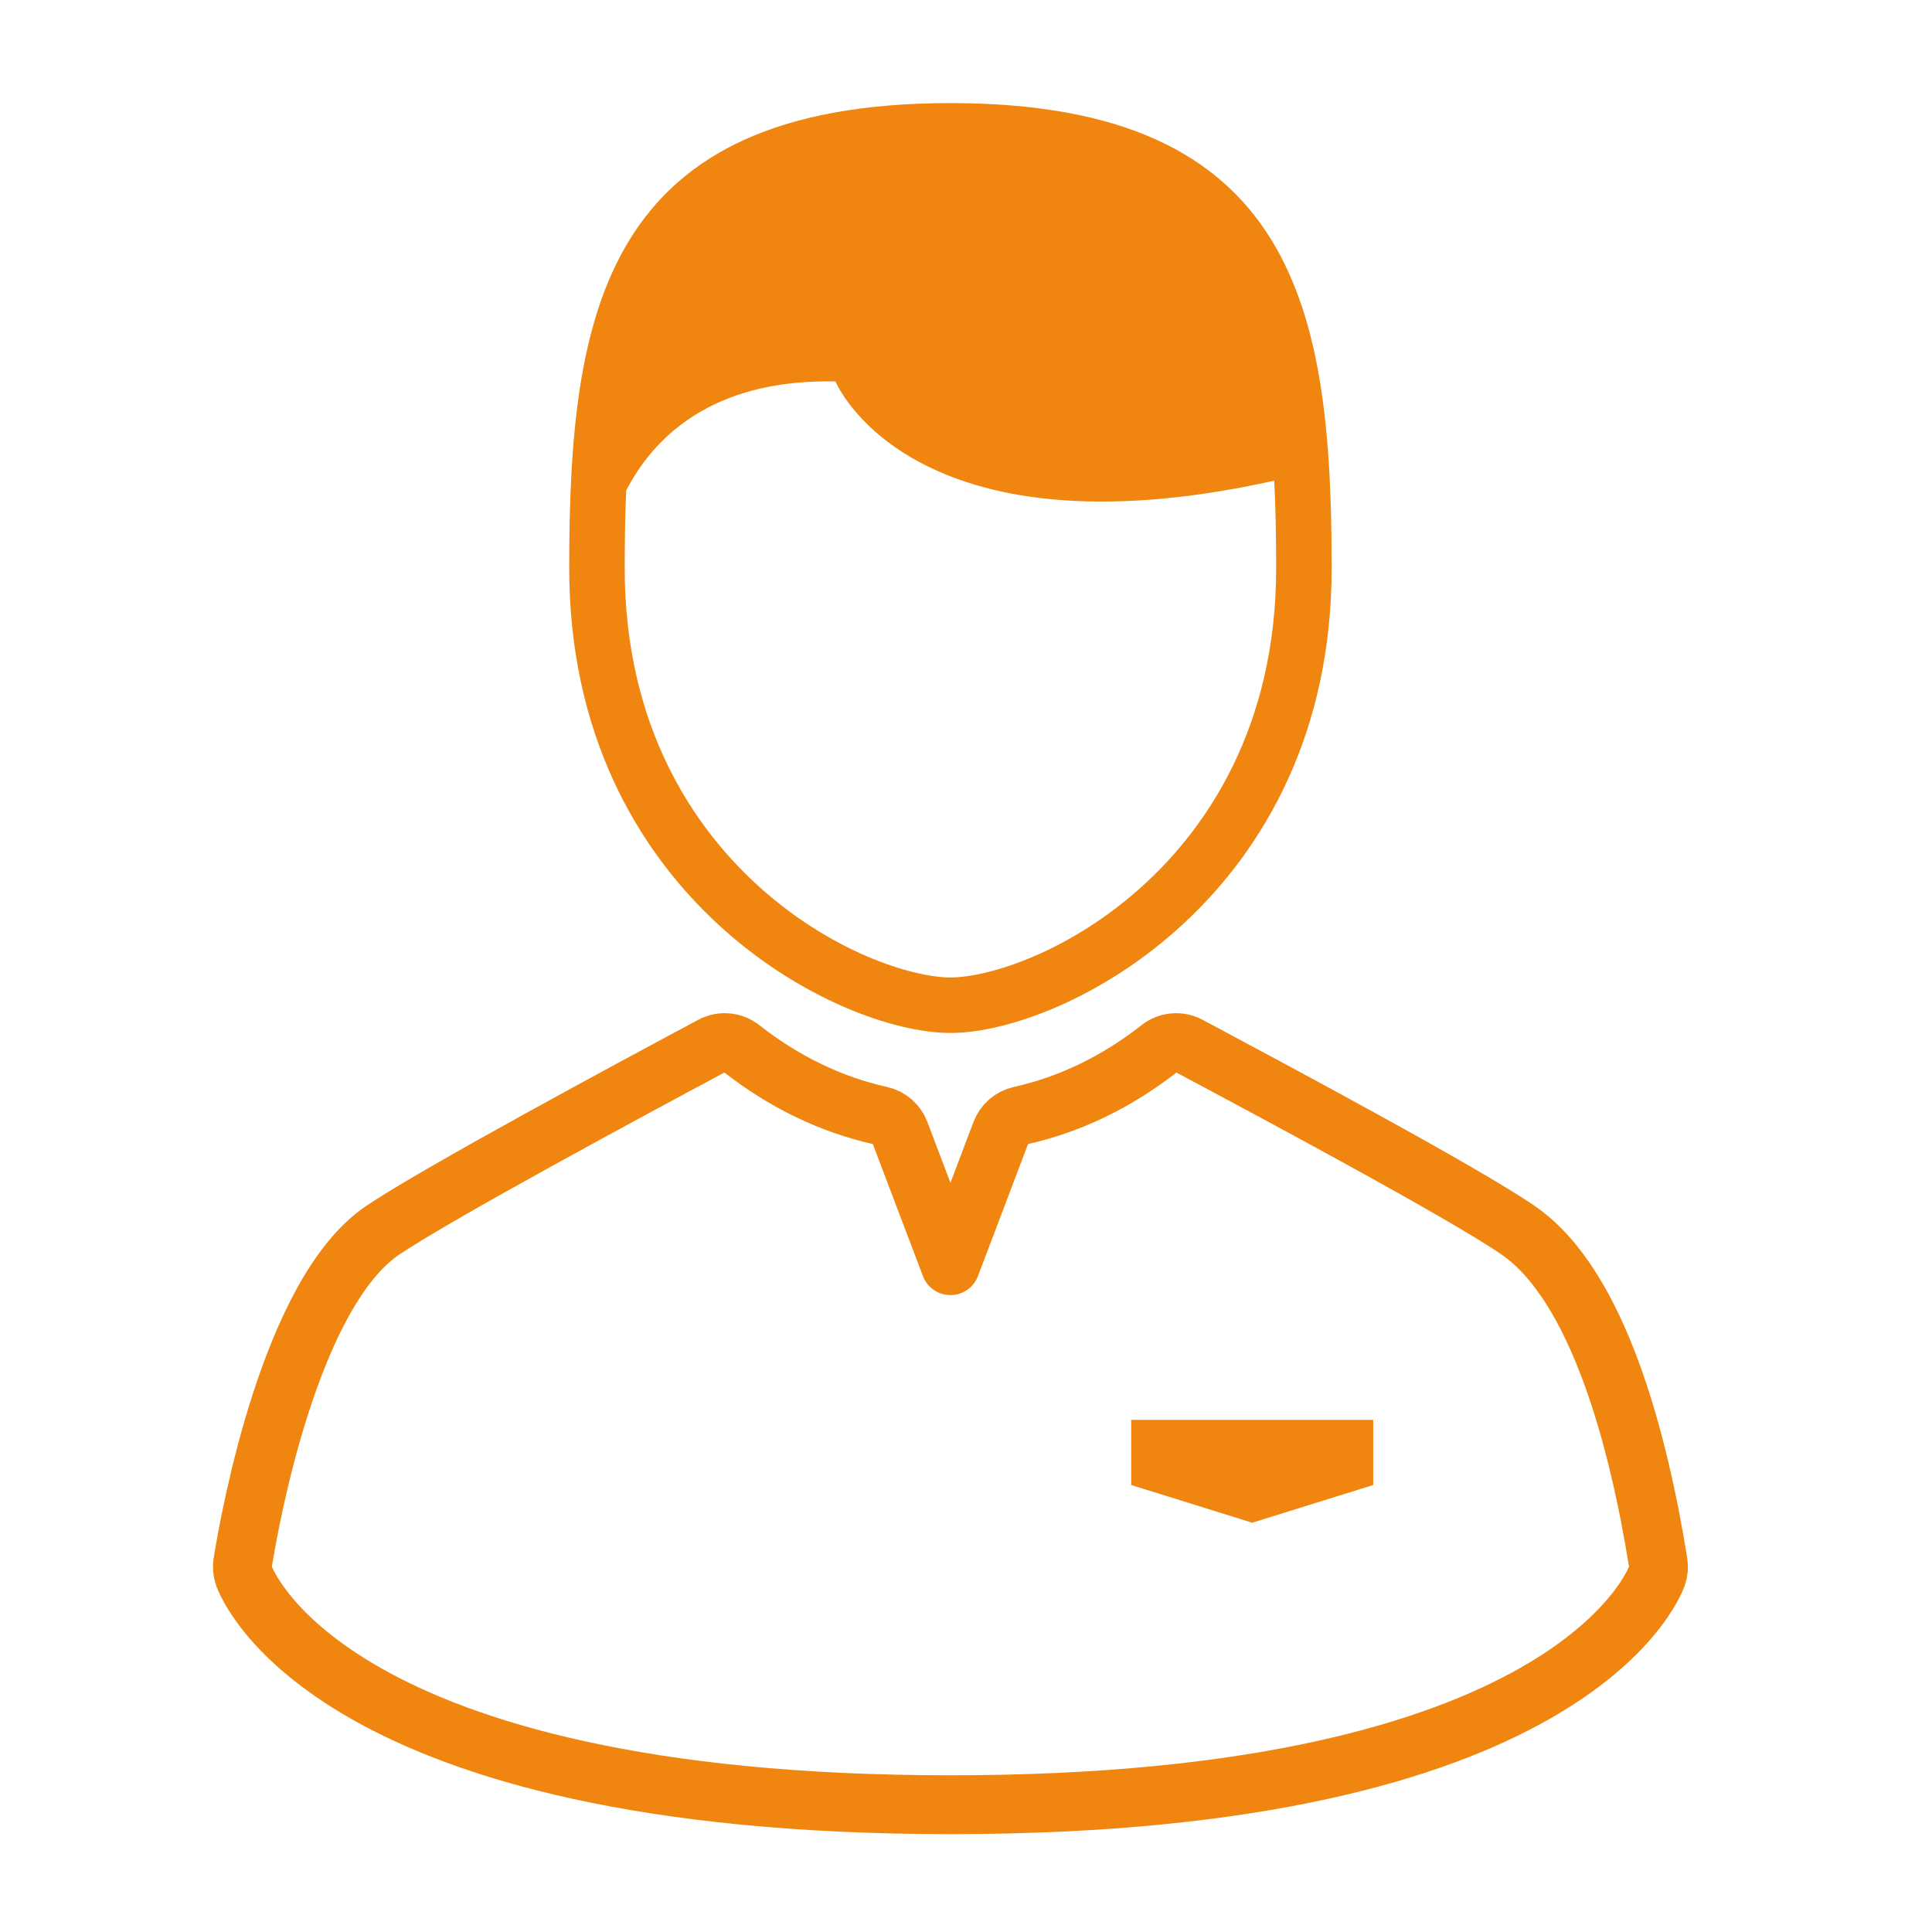
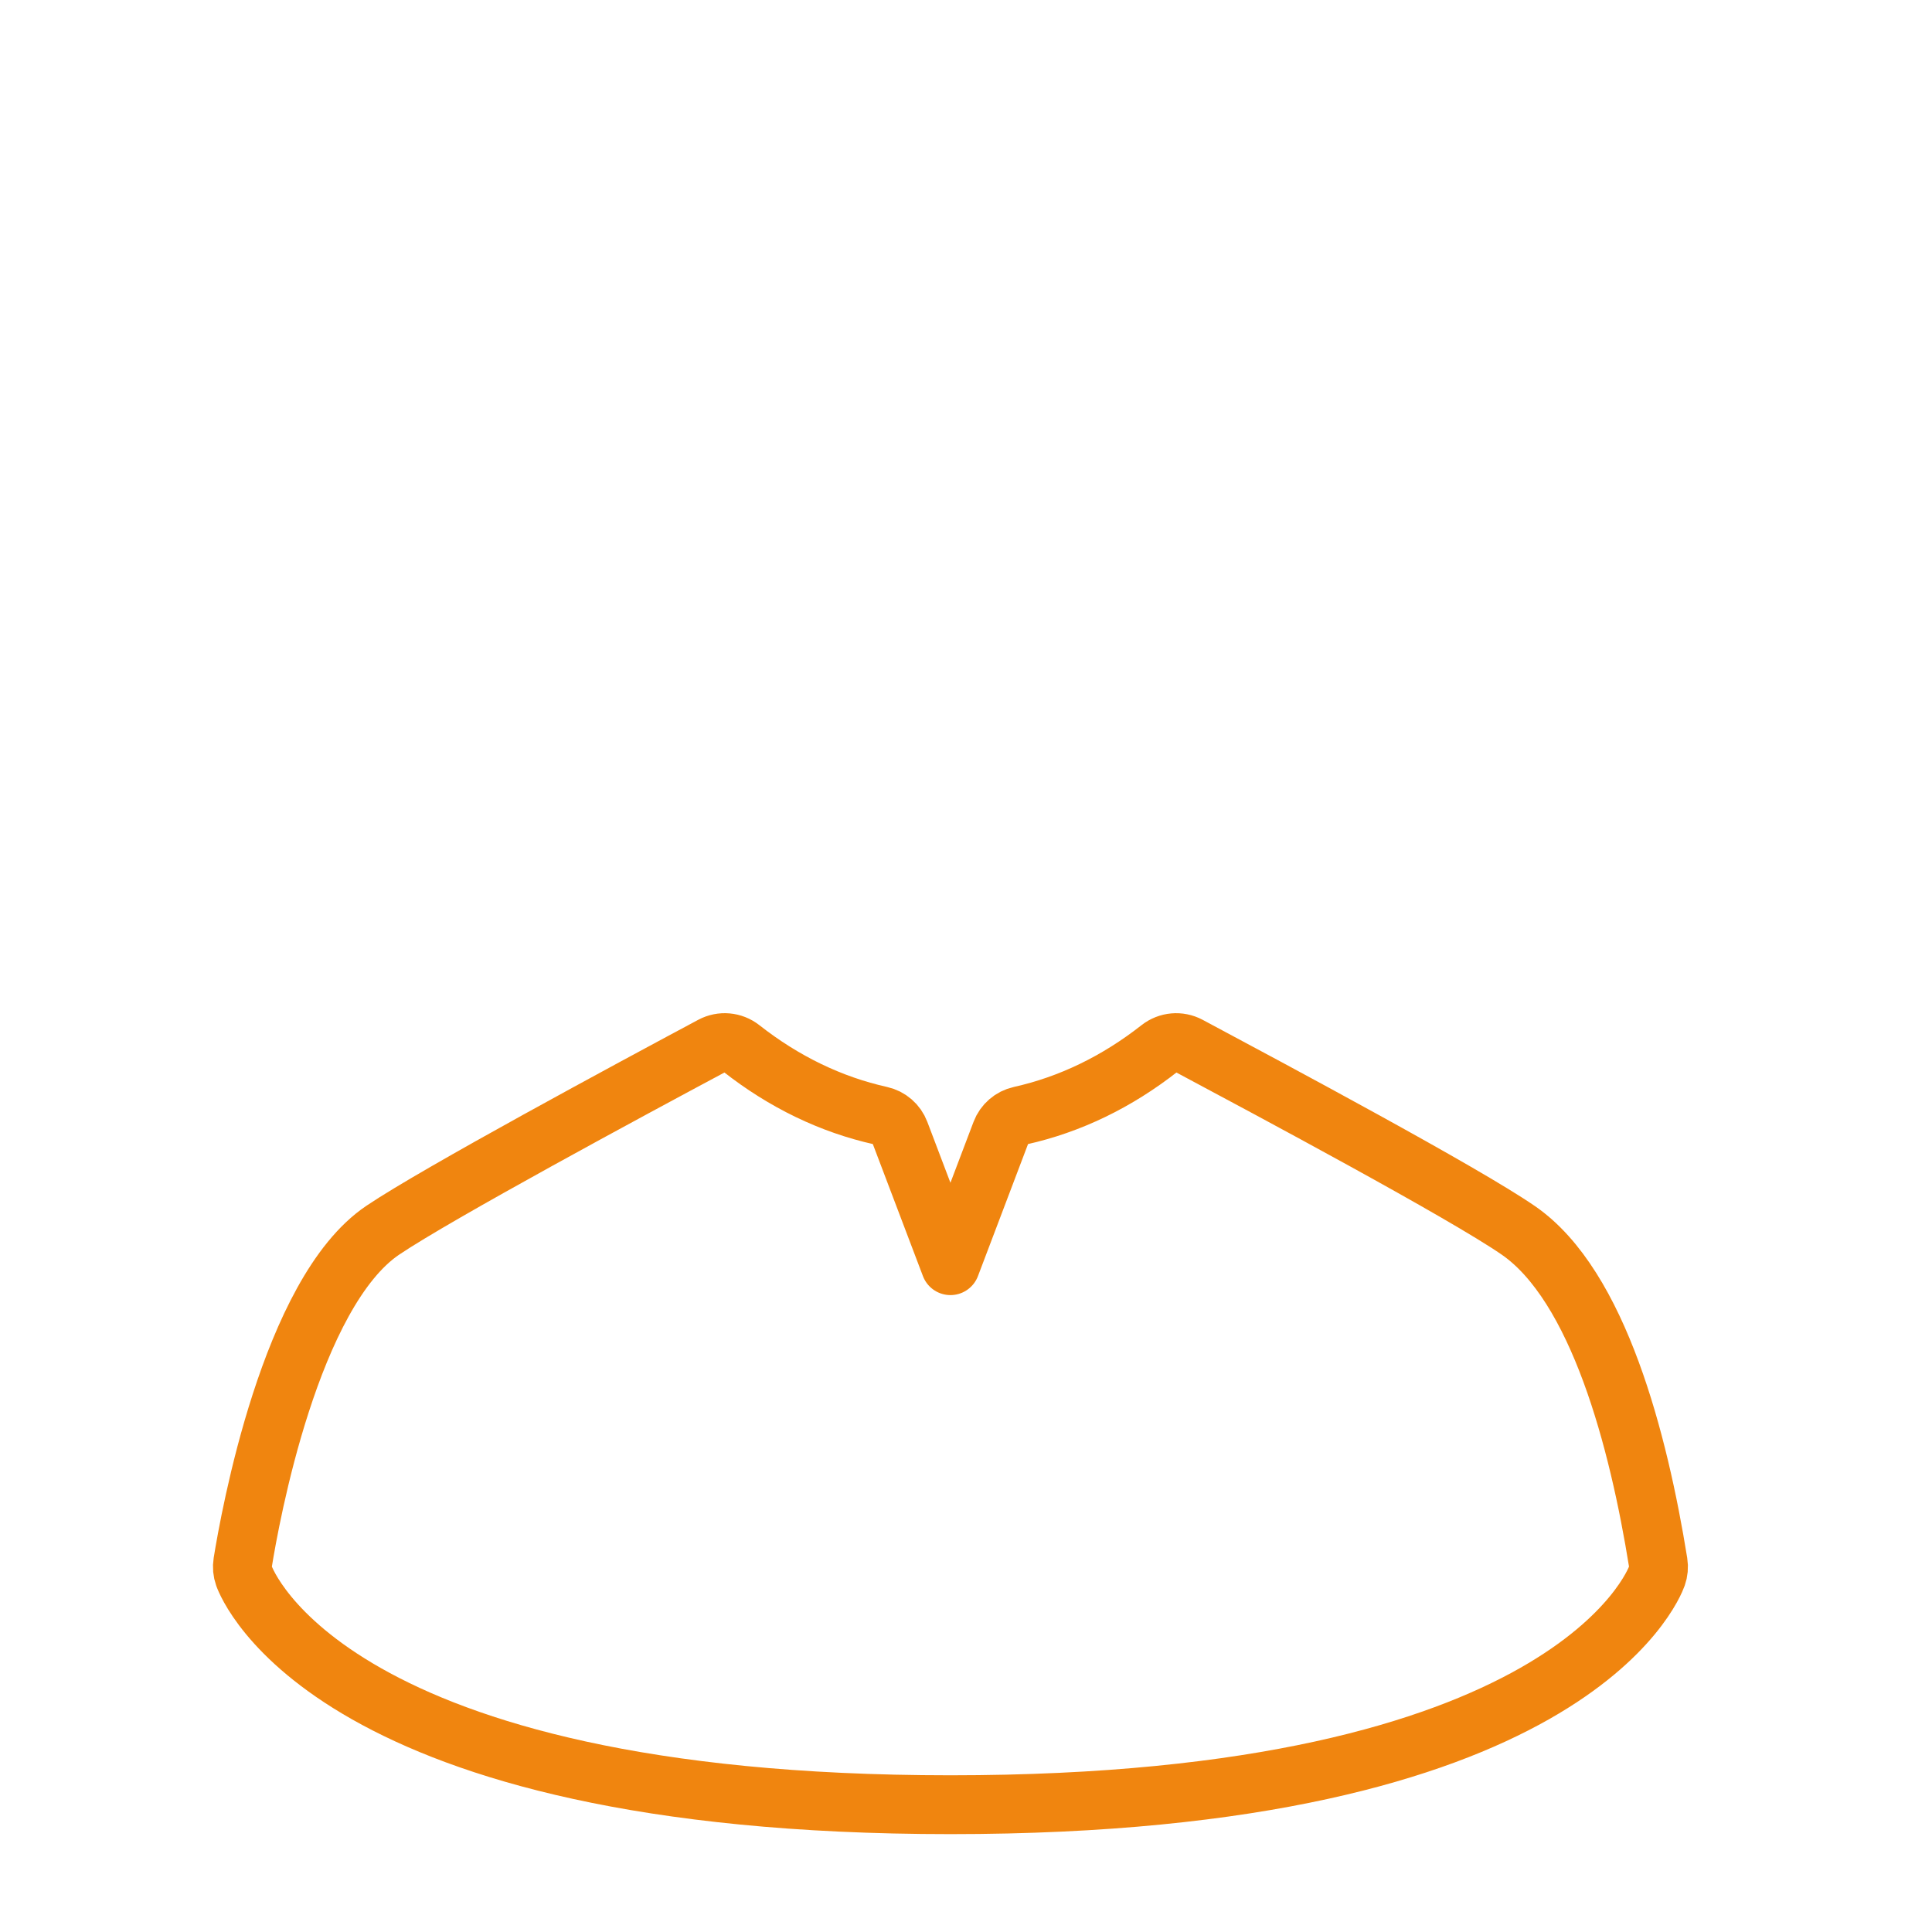
<svg xmlns="http://www.w3.org/2000/svg" version="1.1" id="Layer_1" x="0px" y="0px" viewBox="-49 141 512 512" style="enable-background:new -49 141 512 512;" xml:space="preserve">
-   <path style="fill:#F0850F;" d="M202.878,414.745c30.142,0,101.023-36.279,101.023-123.215c0-68.044-9.183-123.209-101.023-123.209  s-101.03,55.165-101.03,123.215C101.849,378.466,172.73,414.745,202.878,414.745L202.878,414.745z M116.95,270.974  c7.096-13.728,22.447-29.586,55.457-28.884c0,0,19.678,47.727,116.276,26.298c0.39,7.621,0.514,15.4,0.514,23.149  c0,42.491-18.763,68.82-34.504,83.426c-19.837,18.403-41.857,25.078-51.814,25.078c-9.964,0-31.985-6.674-51.821-25.078  c-15.742-14.606-34.504-40.935-34.504-83.426C116.559,284.66,116.658,277.766,116.95,270.974L116.95,270.974z M116.95,270.974" />
  <path style="fill:none;stroke:#F0850F;stroke-width:15.591;stroke-linejoin:round;stroke-miterlimit:10;" d="M390.433,555.108  c-5.162-32.071-15.779-73.378-37.072-88.057c-14.547-10.031-65.287-37.141-86.953-48.715l-0.373-0.201  c-2.477-1.318-5.503-1.056-7.712,0.678c-11.349,8.914-23.785,14.919-36.951,17.852c-2.332,0.519-4.241,2.173-5.083,4.4  l-13.411,35.353l-13.418-35.353c-0.842-2.227-2.752-3.882-5.076-4.4c-13.174-2.933-25.609-8.938-36.957-17.852  c-2.209-1.734-5.236-2.001-7.713-0.678c-21.404,11.44-72.767,39.104-87.258,48.873c-24.516,16.512-35.237,76.288-37.133,88.101  c-0.189,1.172-0.08,2.373,0.317,3.49c0.872,2.477,23.375,60.668,187.238,60.668c163.856,0,186.358-58.19,187.238-60.668  C390.513,557.481,390.622,556.28,390.433,555.108L390.433,555.108z M314.92,534.54" />
-   <polygon style="fill:#F0850F;" points="314.92,534.54 282.851,544.535 250.775,534.54 250.775,517.284 314.92,517.284 " />
</svg>